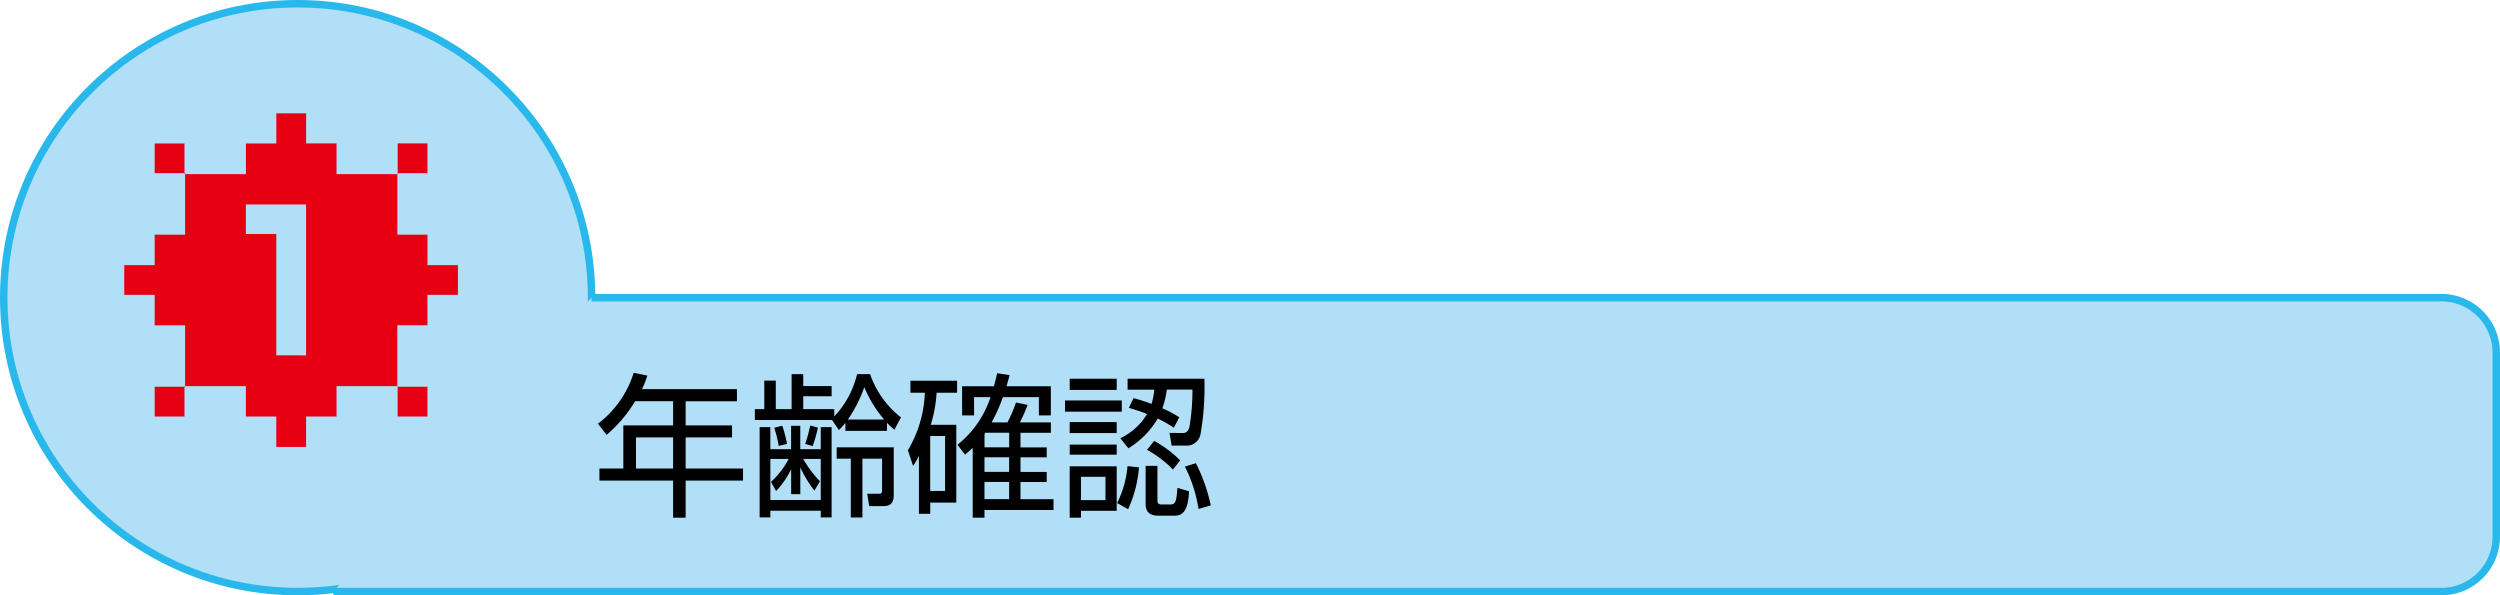
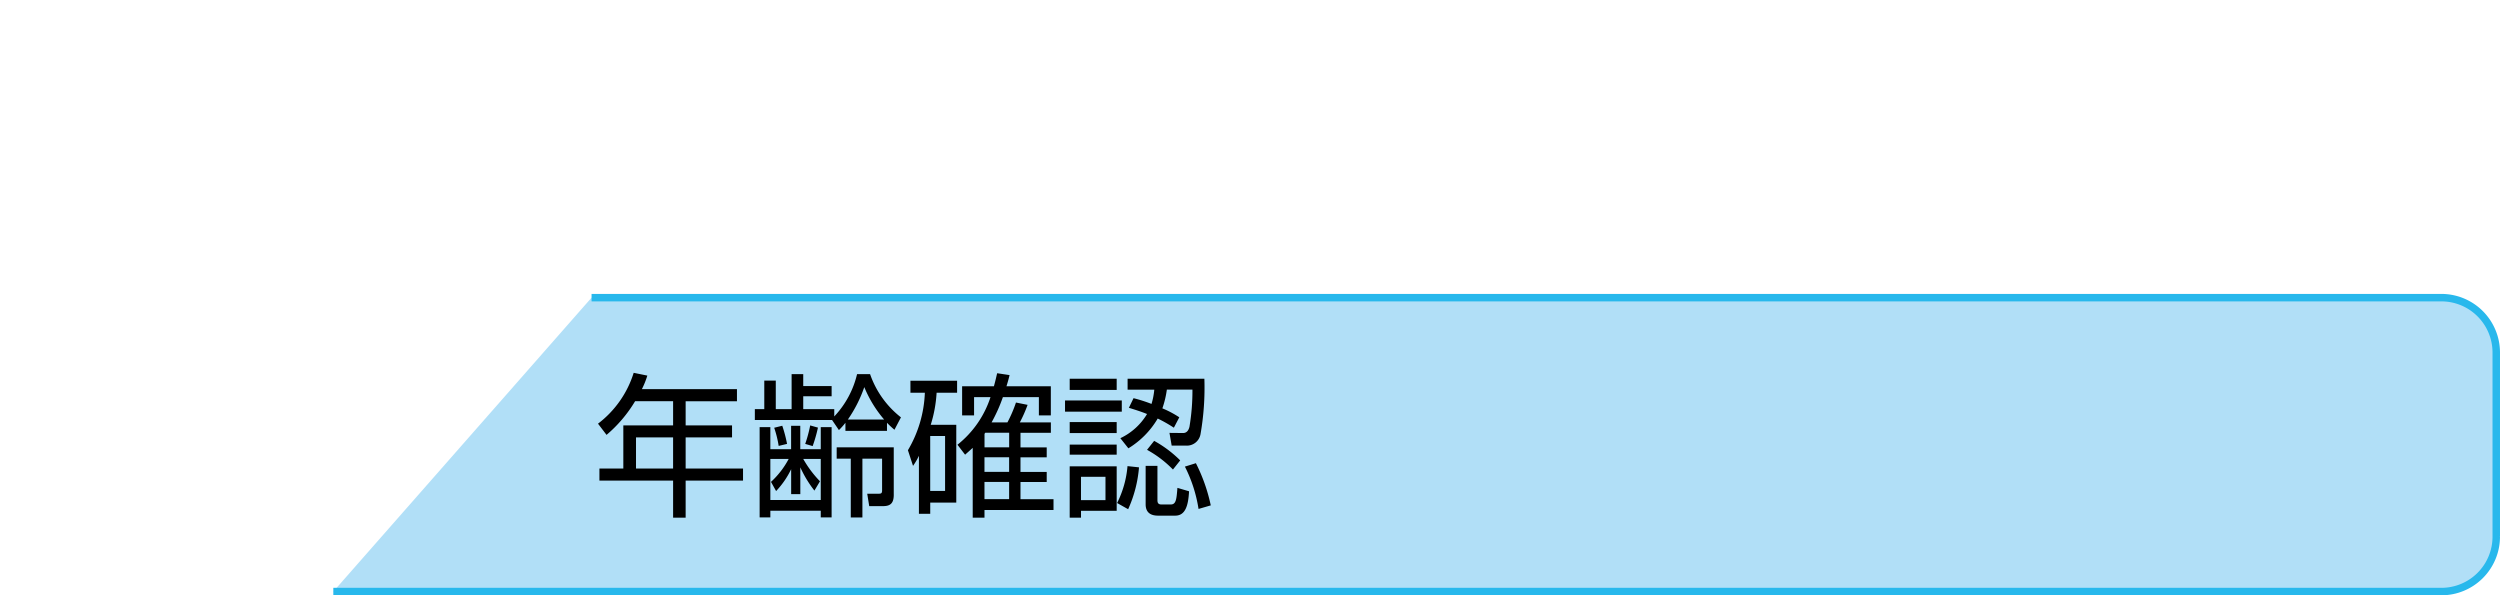
<svg xmlns="http://www.w3.org/2000/svg" viewBox="0 0 334.676 79.694">
  <g fill="#b1dff7" stroke="#28b8ec" stroke-miterlimit="10" transform="translate(.5 .5)">
-     <circle cx="39.347" cy="39.347" r="39.347" />
    <path d="M78.693 39.347h247.654a7.35 7.35 0 0 1 7.328 7.328v24.69a7.35 7.35 0 0 1-7.328 7.328H44.122" />
  </g>
-   <path fill="#e60012" d="M61.294 39.474h-4.073v4.073H53.19v8.226h4.031v3.988h-3.988v-4.072h-8.179v4.073h-4.078v4.073h-3.988v-4.073h-4.073v-4.073h-8.22v4.073h-3.988v-3.988h4.073v-8.226h-4.073v-4.073h-4.073v-3.986h4.073v-4.073h4.073v-8.227h-4.073v-3.988h3.988v4.11h8.226v-4.11h4.073v-4.032h3.988V19.2h4.072v4.11h8.183V19.2h3.988v3.989h-4.029v8.226h4.031v4.074H61.3v3.988Zm-20.318 8.1v-20.2h-8.061v3.951h4.073v16.244Z" />
  <path d="M98.657 52.097v1.618h-6.87v3.237h6.211v1.6h-6.211v4.171h7.682v1.614h-7.682v4.965h-1.679v-4.965h-9.863v-1.618h3.2v-5.771h6.663v-3.237h-5.087a18.036 18.036 0 0 1-3.823 4.507l-1.142-1.5a13.657 13.657 0 0 0 4.776-6.809l1.826.373a11.083 11.083 0 0 1-.727 1.808Zm-8.55 6.455h-4.965v4.171h4.965Zm26.37-8.47a12.535 12.535 0 0 0 4.134 5.789l-.87 1.661a12.246 12.246 0 0 1-1-.934v1.081h-5.563v-1.081a8.835 8.835 0 0 1-.873.977l-.916-1.35h-10.338v-1.453h1.264v-3.823h1.539v3.823h2.119v-4.69h1.557v1.6h3.8v1.368h-3.8v1.722h4.153v.977a12.372 12.372 0 0 0 3.053-5.667h1.74Zm-10.571 10.05v-3.133h1.227v3.133h2.742v-2.95h1.453v12.086h-1.453v-.892h-6.748v.892h-1.435V57.184h1.435v2.95Zm-2.779 1.307v5.5h6.748v-5.5h-2.345a14.5 14.5 0 0 0 2.241 2.992l-.745 1.246a15.152 15.152 0 0 1-1.887-3.115v3.591h-1.227v-3.34a11.423 11.423 0 0 1-2.015 2.925l-.684-1.228a11.337 11.337 0 0 0 2.369-3.072Zm1.114-1.745a14.344 14.344 0 0 0-.6-2.431l1.081-.269a17.95 17.95 0 0 1 .641 2.431Zm3.554-.269a18.264 18.264 0 0 0 .666-2.473l1.038.293a19.523 19.523 0 0 1-.708 2.473Zm11.854 6.791c0 1.142-.434 1.539-1.435 1.539h-1.85l-.269-1.661h1.472c.33 0 .519 0 .519-.434v-4.257h-2.635v7.866h-1.557v-7.866h-1.887v-1.515h7.64v6.327Zm-1.289-10.052a15.979 15.979 0 0 1-2.657-4.342 17.753 17.753 0 0 1-2.2 4.342Zm9.658.691v10.424h-3.487v1.5h-1.515v-7.762a8.726 8.726 0 0 1-.788 1.35l-.684-2.095a16.255 16.255 0 0 0 2.266-7.7h-1.93v-1.6h6.247v1.6h-2.742a17.775 17.775 0 0 1-.788 4.3h3.42Zm-1.5 1.515h-1.991v7.347h1.991Zm8.348-1.826a17.461 17.461 0 0 0 1.142-2.657l1.557.311a18.11 18.11 0 0 1-1.038 2.345h4.153v1.392h-4.067v1.954h3.511v1.331h-3.511v1.954h3.511v1.35h-3.511v2.3h4.421v1.453h-9.24v1.02h-1.576v-9.344c-.4.372-.666.6-1.02.916l-1.02-1.331a13.442 13.442 0 0 0 4.421-6.376h-2.2v2.449h-1.6v-3.9h4.257c.25-.916.311-1.246.434-1.747l1.661.25c-.1.415-.165.684-.415 1.5h5.939v3.9h-1.6v-2.448h-4.818a21.534 21.534 0 0 1-1.515 3.383h2.133Zm-2.968 1.386-.1.147v1.808h3.3v-1.954Zm3.194 3.286h-3.3v1.954h3.3Zm0 3.3h-3.3v2.3h3.3Zm15.083-10.904v1.5h-7.6v-1.5Zm-.684-2.907v1.5h-6.29v-1.5Zm0 5.8v1.472h-6.29v-1.472Zm0 3.011v1.35h-6.29v-1.35Zm0 2.907v5.96h-4.776v.916H143.2v-6.87h6.29Zm-1.5 1.411h-3.279v3.115h3.279Zm1.557 3.505a13.467 13.467 0 0 0 1.392-4.94l1.539.165a16.866 16.866 0 0 1-1.453 5.606Zm.434-8.678a8.275 8.275 0 0 0 3.573-3.237c-.812-.33-1.618-.58-2.431-.831l.623-1.289a20.345 20.345 0 0 1 2.406.769 9.305 9.305 0 0 0 .372-1.911h-3.573v-1.457h10.278a36.072 36.072 0 0 1-.519 7.432 1.856 1.856 0 0 1-1.991 1.514h-1.869l-.293-1.7 1.826.018c.623 0 .788-.6.849-.831a29.022 29.022 0 0 0 .4-4.983h-3.426a12.655 12.655 0 0 1-.6 2.51 13.383 13.383 0 0 1 2.266 1.2l-.727 1.392a19.218 19.218 0 0 0-2.162-1.228 11.5 11.5 0 0 1-3.927 3.988Zm4.965 3.7v4.55c0 .25 0 .623.519.623h1.264c.708 0 .769-.666.892-2.223l1.557.458c-.1 1.93-.5 3.261-1.85 3.261h-2.3c-.708 0-1.661-.208-1.661-1.515v-5.148h1.582Zm2.076.495a14.68 14.68 0 0 0-3.469-2.638l.953-1.2a15.6 15.6 0 0 1 3.487 2.614Zm3.426 5.276a18.9 18.9 0 0 0-1.826-5.667l1.472-.458a23.05 23.05 0 0 1 1.991 5.649Z" />
</svg>